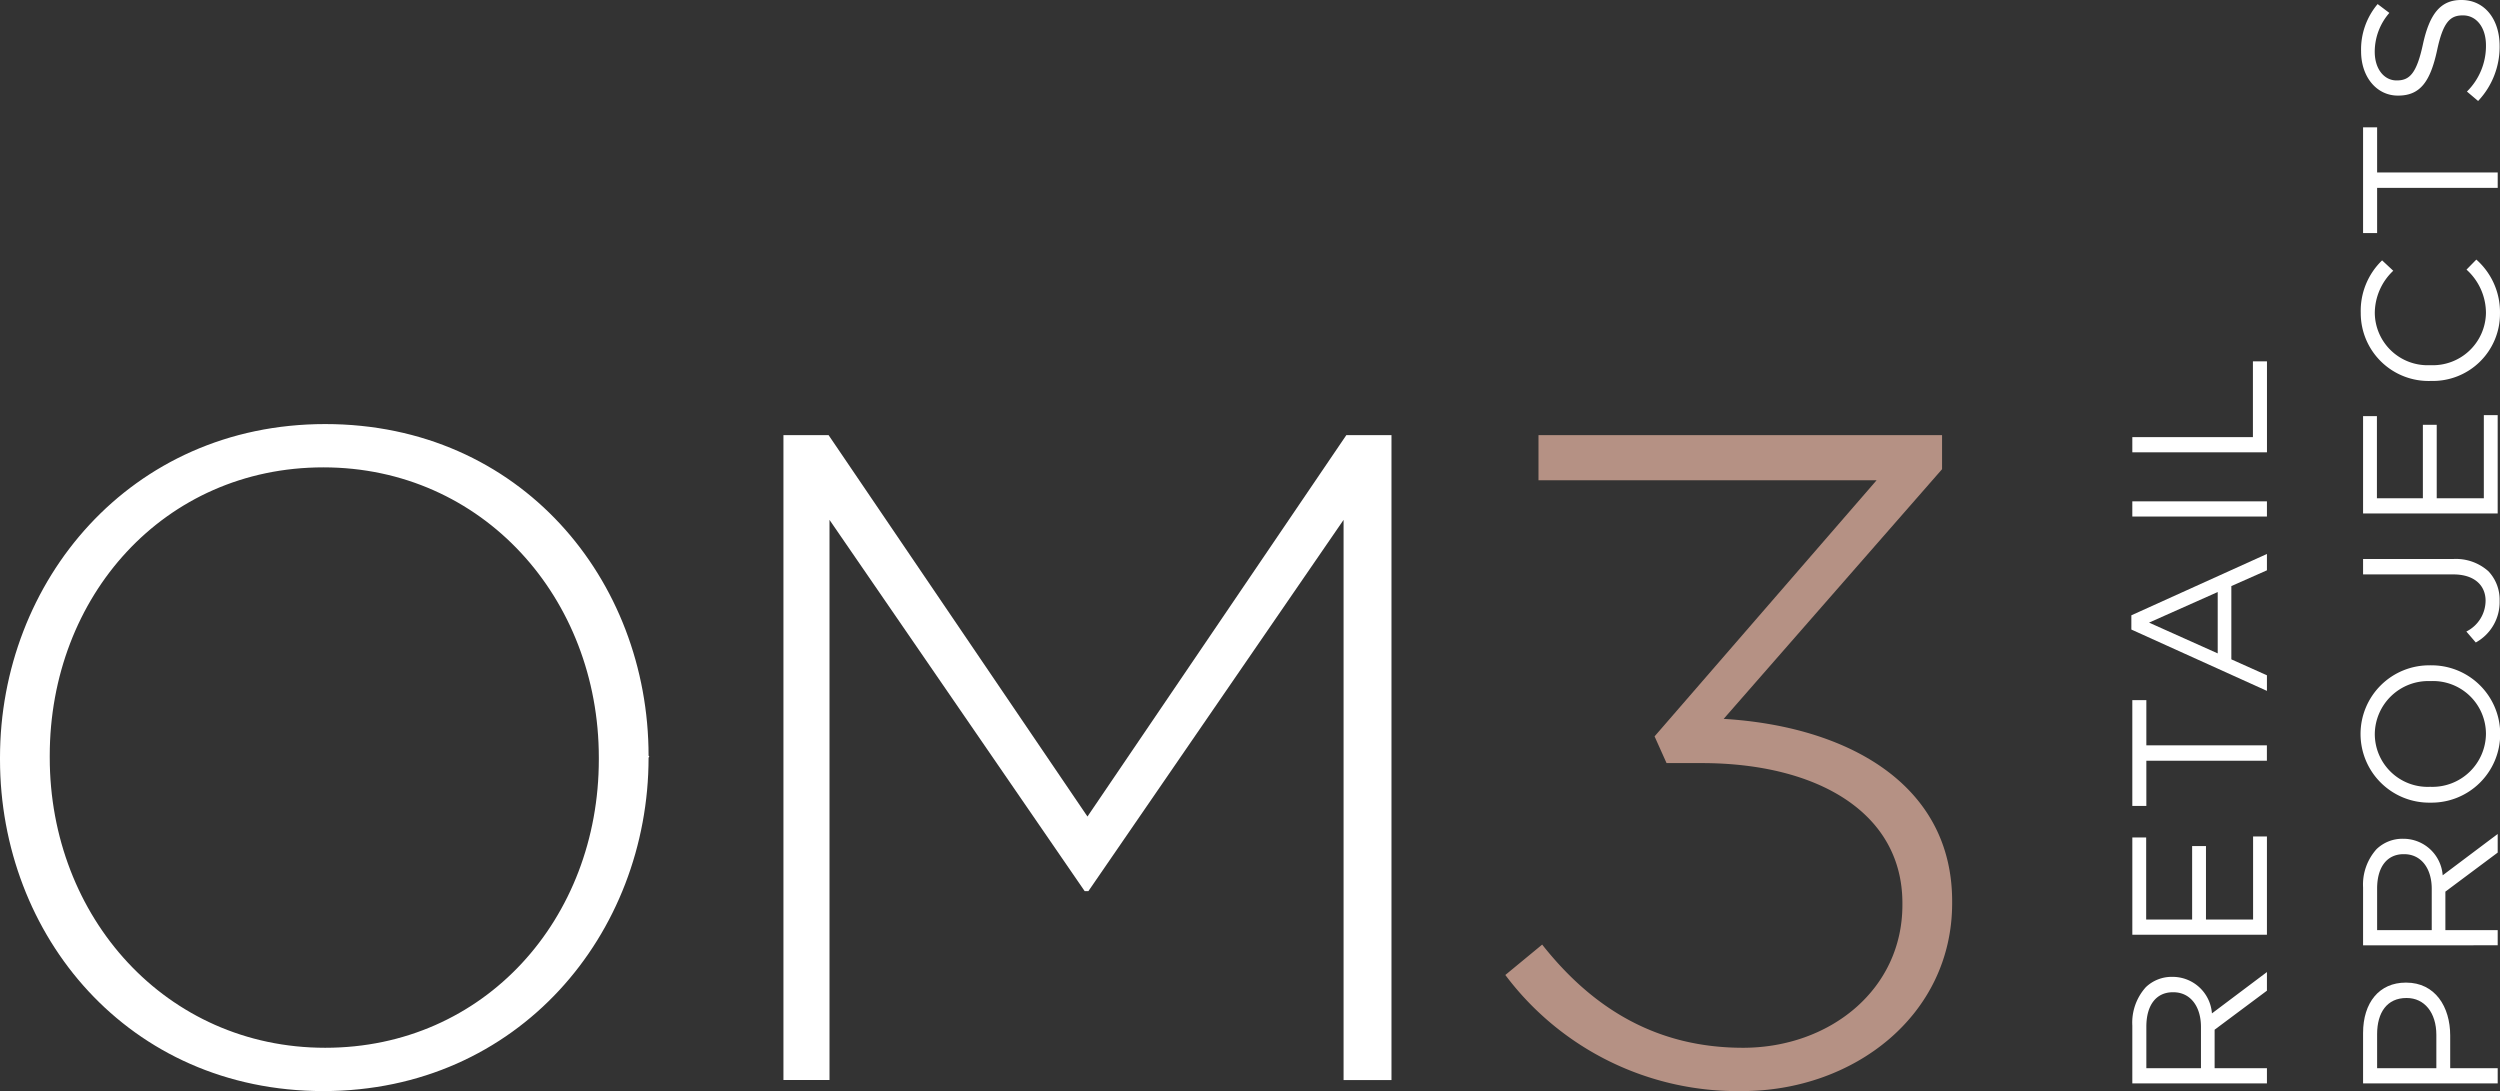
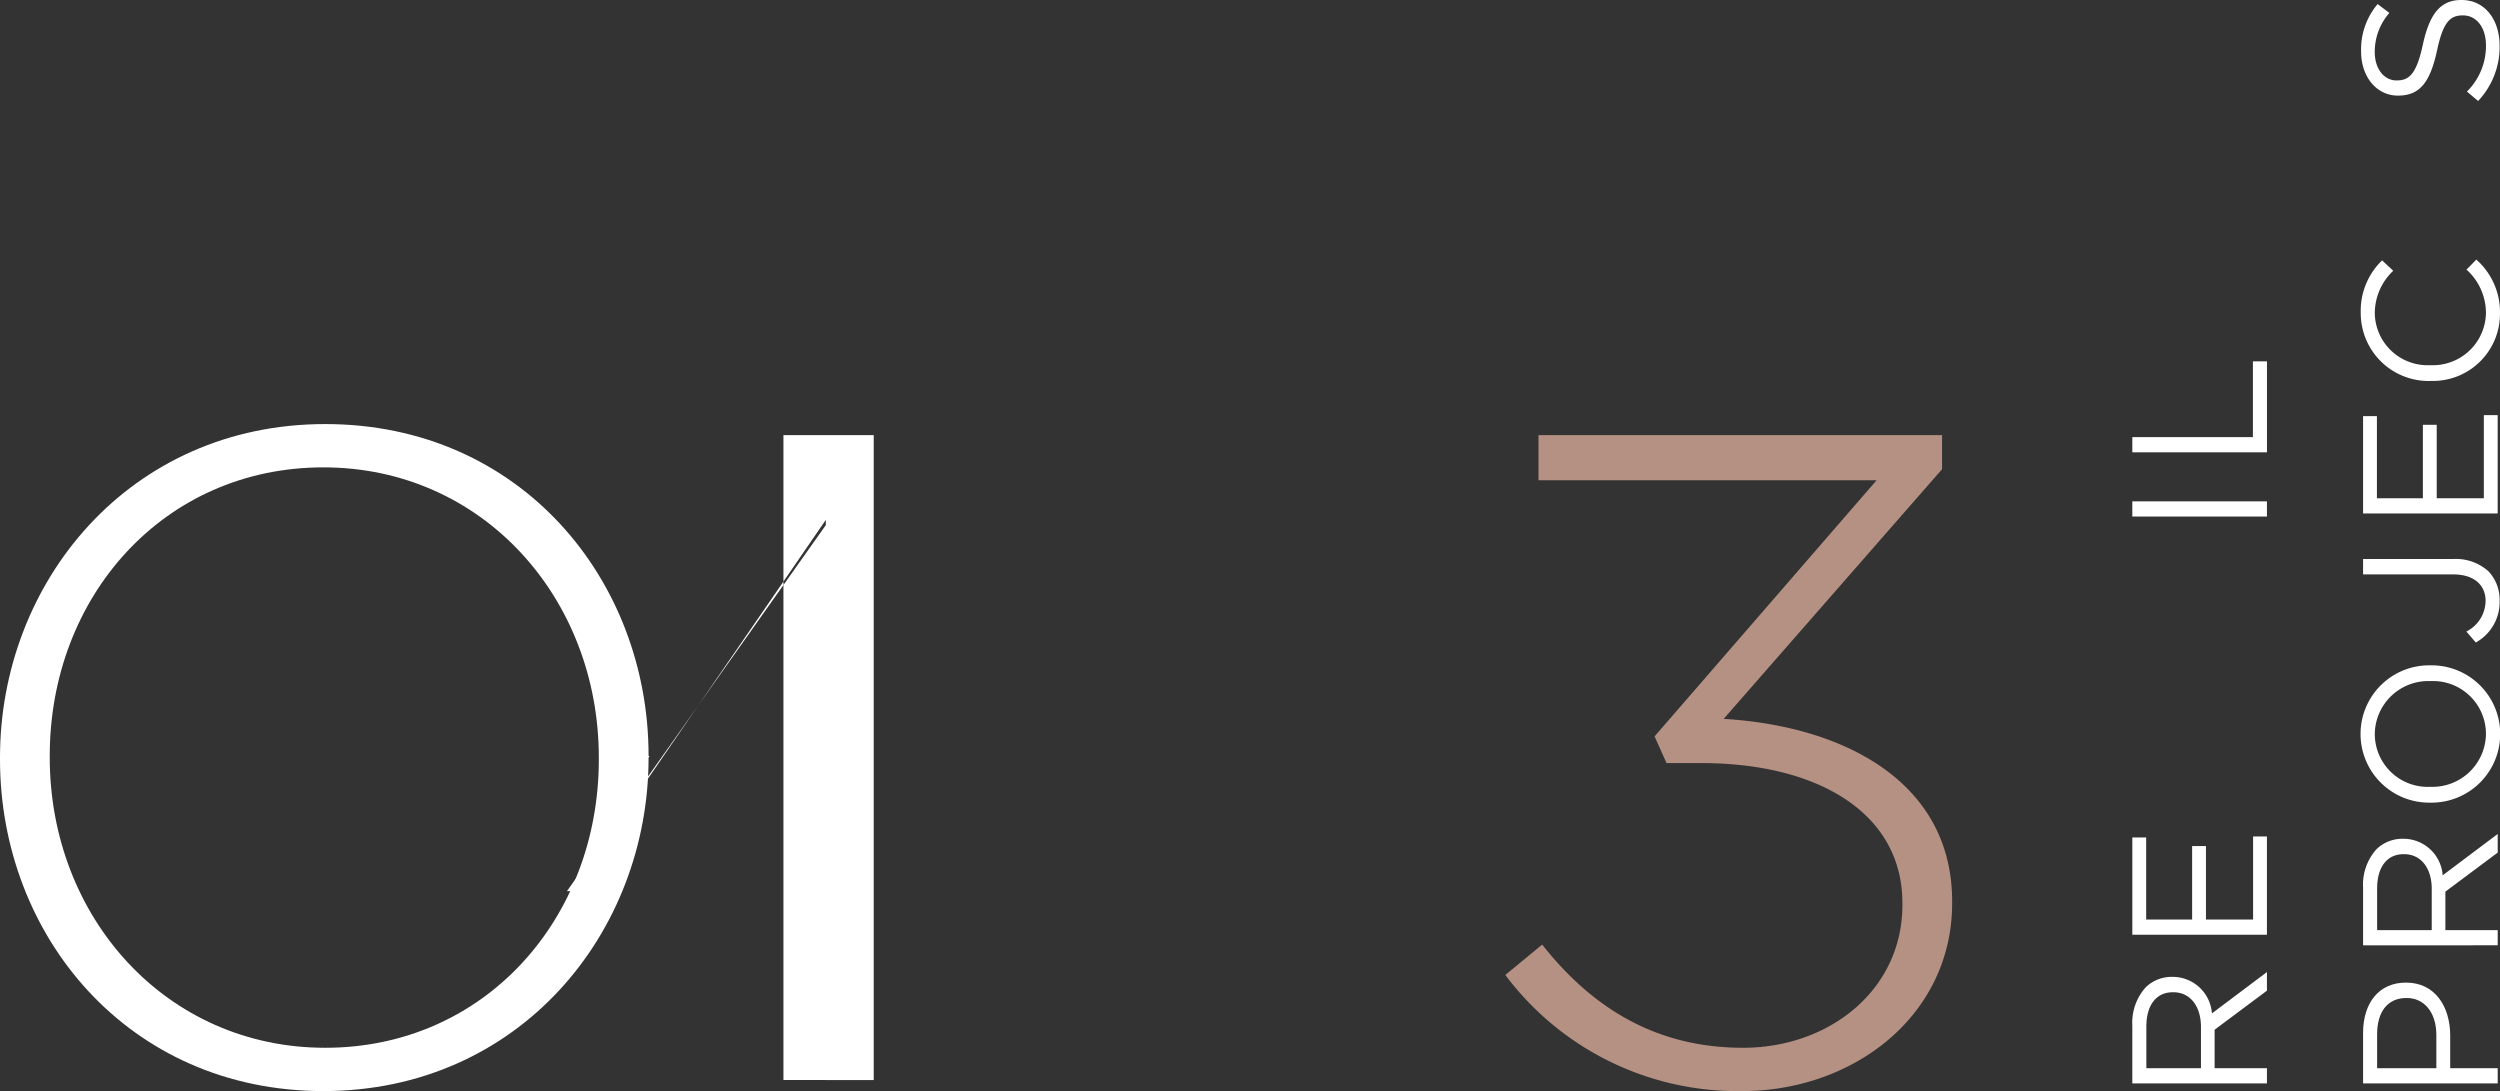
<svg xmlns="http://www.w3.org/2000/svg" width="174.436" height="76.129" viewBox="0 0 174.436 76.129">
  <rect x="0" y="0" width="174.436" height="76.129" fill="#333333" stroke="none" />
  <defs>
    <clipPath id="a">
      <rect width="174.436" height="76.129" fill="none" />
    </clipPath>
  </defs>
  <g clip-path="url(#a)">
    <path d="M349.21,166.961v-4.039a3.7,3.7,0,0,1,.939-2.671,2.6,2.6,0,0,1,1.852-.724h.027a2.749,2.749,0,0,1,2.737,2.549l3.838-2.885v1.3l-3.65,2.724V165.9h3.65v1.06ZM354,163.016c0-1.409-.725-2.416-1.933-2.416h-.026c-1.154,0-1.852.886-1.852,2.4v2.9H354Z" transform="translate(-200.429 -91.367)" fill="#fff" />
    <path d="M349.21,143.847v-6.79h.966v5.73h3.207v-5.126h.966v5.126h3.287v-5.8h.966v6.857Z" transform="translate(-200.428 -78.625)" fill="#fff" />
-     <path d="M350.189,118.89v3.153h-.979v-7.38h.979v3.153H358.6v1.074Z" transform="translate(-200.429 -65.811)" fill="#fff" />
-     <path d="M349.052,96v-.993l9.46-4.281v1.141l-2.483,1.1v5.112l2.483,1.114v1.087Zm6.025-2.617-4.791,2.134,4.791,2.147Z" transform="translate(-200.338 -52.074)" fill="#fff" />
    <path d="M0,0H9.393V1.06H0Z" transform="translate(148.781 34.981)" fill="#fff" />
    <path d="M349.21,65.525v-1.06h8.414V59.178h.98v6.347Z" transform="translate(-200.428 -33.965)" fill="#fff" />
    <path d="M387,167.955v-3.516c0-2.12,1.127-3.516,2.979-3.516h.027c2.026,0,3.073,1.691,3.073,3.69v2.281h3.314v1.06Zm5.113-3.382c0-1.556-.832-2.576-2.066-2.576h-.027c-1.342,0-2.04,1.006-2.04,2.523v2.375h4.133Z" transform="translate(-222.118 -92.362)" fill="#fff" />
    <path d="M387,144.349V140.31a3.7,3.7,0,0,1,.939-2.671,2.594,2.594,0,0,1,1.852-.725h.027a2.749,2.749,0,0,1,2.737,2.549l3.838-2.885v1.3l-3.65,2.724v2.684h3.65v1.06Zm4.791-3.945c0-1.409-.725-2.416-1.933-2.416h-.026c-1.154,0-1.852.886-1.852,2.4v2.9h3.811Z" transform="translate(-222.118 -78.389)" fill="#fff" />
    <path d="M391.506,118.529h-.027a4.791,4.791,0,1,1-.027-9.581c.013-.013.013-.013.027,0a4.791,4.791,0,1,1,.027,9.581m0-8.481h-.027a3.734,3.734,0,0,0-3.878,3.7,3.69,3.69,0,0,0,3.851,3.677h.027a3.735,3.735,0,0,0,3.878-3.7,3.69,3.69,0,0,0-3.851-3.677" transform="translate(-221.901 -62.525)" fill="#fff" />
    <path d="M394.864,97.374l-.658-.765a2.418,2.418,0,0,0,1.342-2.146c0-1.06-.765-1.839-2.255-1.839H387V91.55h6.28a3.389,3.389,0,0,1,2.469.858,2.881,2.881,0,0,1,.778,2.067,3.217,3.217,0,0,1-1.664,2.9" transform="translate(-222.118 -52.545)" fill="#fff" />
    <path d="M387,74.85V68.06h.966v5.73h3.207V68.664h.966V73.79h3.287v-5.8h.966V74.85Z" transform="translate(-222.118 -39.024)" fill="#fff" />
    <path d="M391.506,50.983h-.027a4.732,4.732,0,0,1-4.858-4.75,4.889,4.889,0,0,1,1.49-3.664l.778.725a4.081,4.081,0,0,0-1.288,2.952,3.683,3.683,0,0,0,3.851,3.636h.027a3.706,3.706,0,0,0,3.878-3.636A4.077,4.077,0,0,0,394,43.214l.685-.7a4.892,4.892,0,0,1,1.651,3.757,4.685,4.685,0,0,1-4.831,4.71" transform="translate(-221.901 -24.402)" fill="#fff" />
-     <path d="M387.98,25.077v3.154H387v-7.38h.98V24h8.414v1.073Z" transform="translate(-222.118 -11.967)" fill="#fff" />
    <path d="M394.844,7.045l-.778-.657a4.473,4.473,0,0,0,1.328-3.221c0-1.262-.671-2.093-1.6-2.093h-.027c-.872,0-1.369.47-1.785,2.442-.469,2.161-1.167,3.154-2.711,3.154h-.027c-1.476,0-2.563-1.3-2.563-3.086a4.9,4.9,0,0,1,1.154-3.3l.818.617a4.128,4.128,0,0,0-1.02,2.711c0,1.221.671,2,1.517,2h.026c.886,0,1.383-.483,1.825-2.549C391.462.966,392.227,0,393.663,0h.027c1.61,0,2.657,1.342,2.657,3.207a5.5,5.5,0,0,1-1.5,3.838" transform="translate(-221.937 0)" fill="#fff" />
    <path d="M0,92.848v-.129c0-12.278,9.064-23.27,22.691-23.27S45.254,80.313,45.254,92.59c.064.064.064.064,0,.129,0,12.278-9.063,23.27-22.691,23.27S0,105.126,0,92.848m41.783,0v-.129c0-11.121-8.1-20.249-19.22-20.249s-19.092,9-19.092,20.12v.129c0,11.121,8.1,20.249,19.22,20.249s19.092-9,19.092-20.12" transform="translate(0 -39.86)" fill="#fff" />
-     <path d="M128.305,71.259h3.15l18.063,26.613,18.063-26.613h3.15v45h-3.343V77.173l-17.806,25.906h-.257L131.519,77.173v39.083h-3.214Z" transform="translate(-73.641 -40.899)" fill="#fff" />
+     <path d="M128.305,71.259h3.15h3.15v45h-3.343V77.173l-17.806,25.906h-.257L131.519,77.173v39.083h-3.214Z" transform="translate(-73.641 -40.899)" fill="#fff" />
    <path d="M246.527,108.928l2.571-2.121c3.6,4.564,8.1,7.2,14.014,7.2,6.042,0,11.121-4.05,11.121-9.964v-.129c0-6.3-5.914-9.771-14.014-9.771h-2.443l-.836-1.864,15.492-17.87H248.841v-3.15H277v2.378L261.762,91.058c8.55.514,15.942,4.5,15.942,12.728v.128c0,7.843-6.878,13.114-14.656,13.114a20.241,20.241,0,0,1-16.521-8.1" transform="translate(-141.494 -40.899)" fill="#b59184" />
  </g>
</svg>